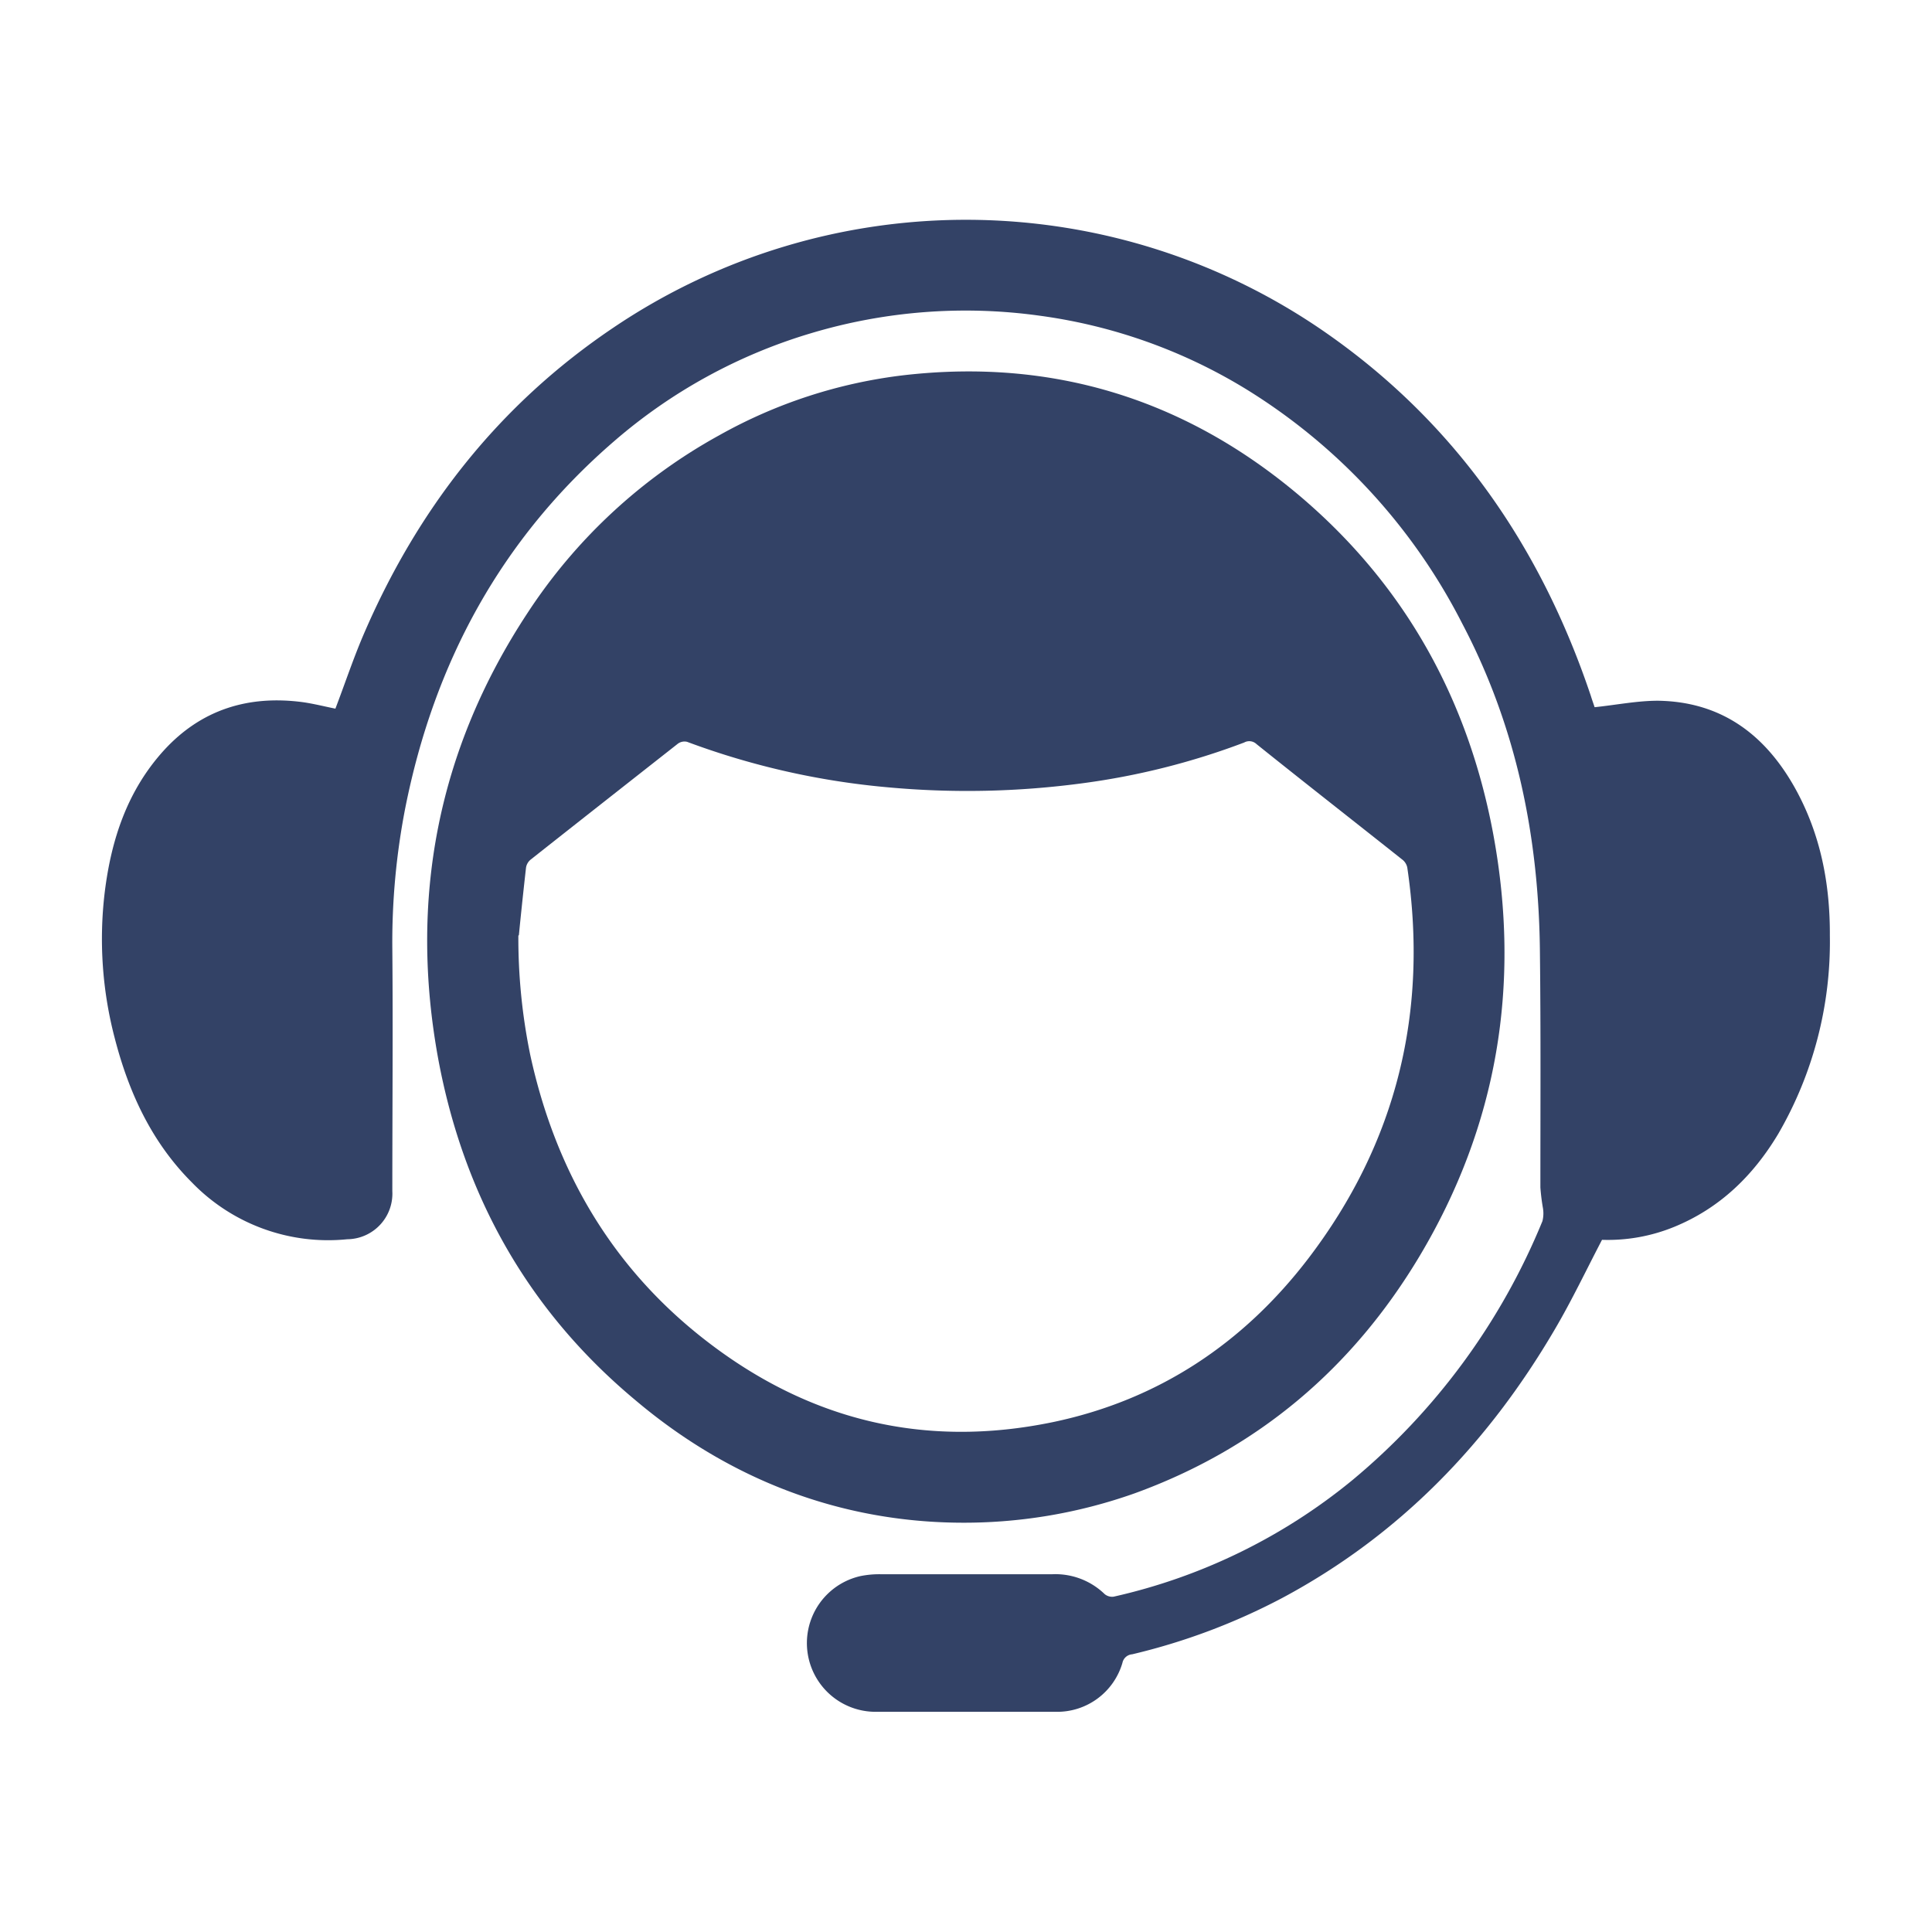
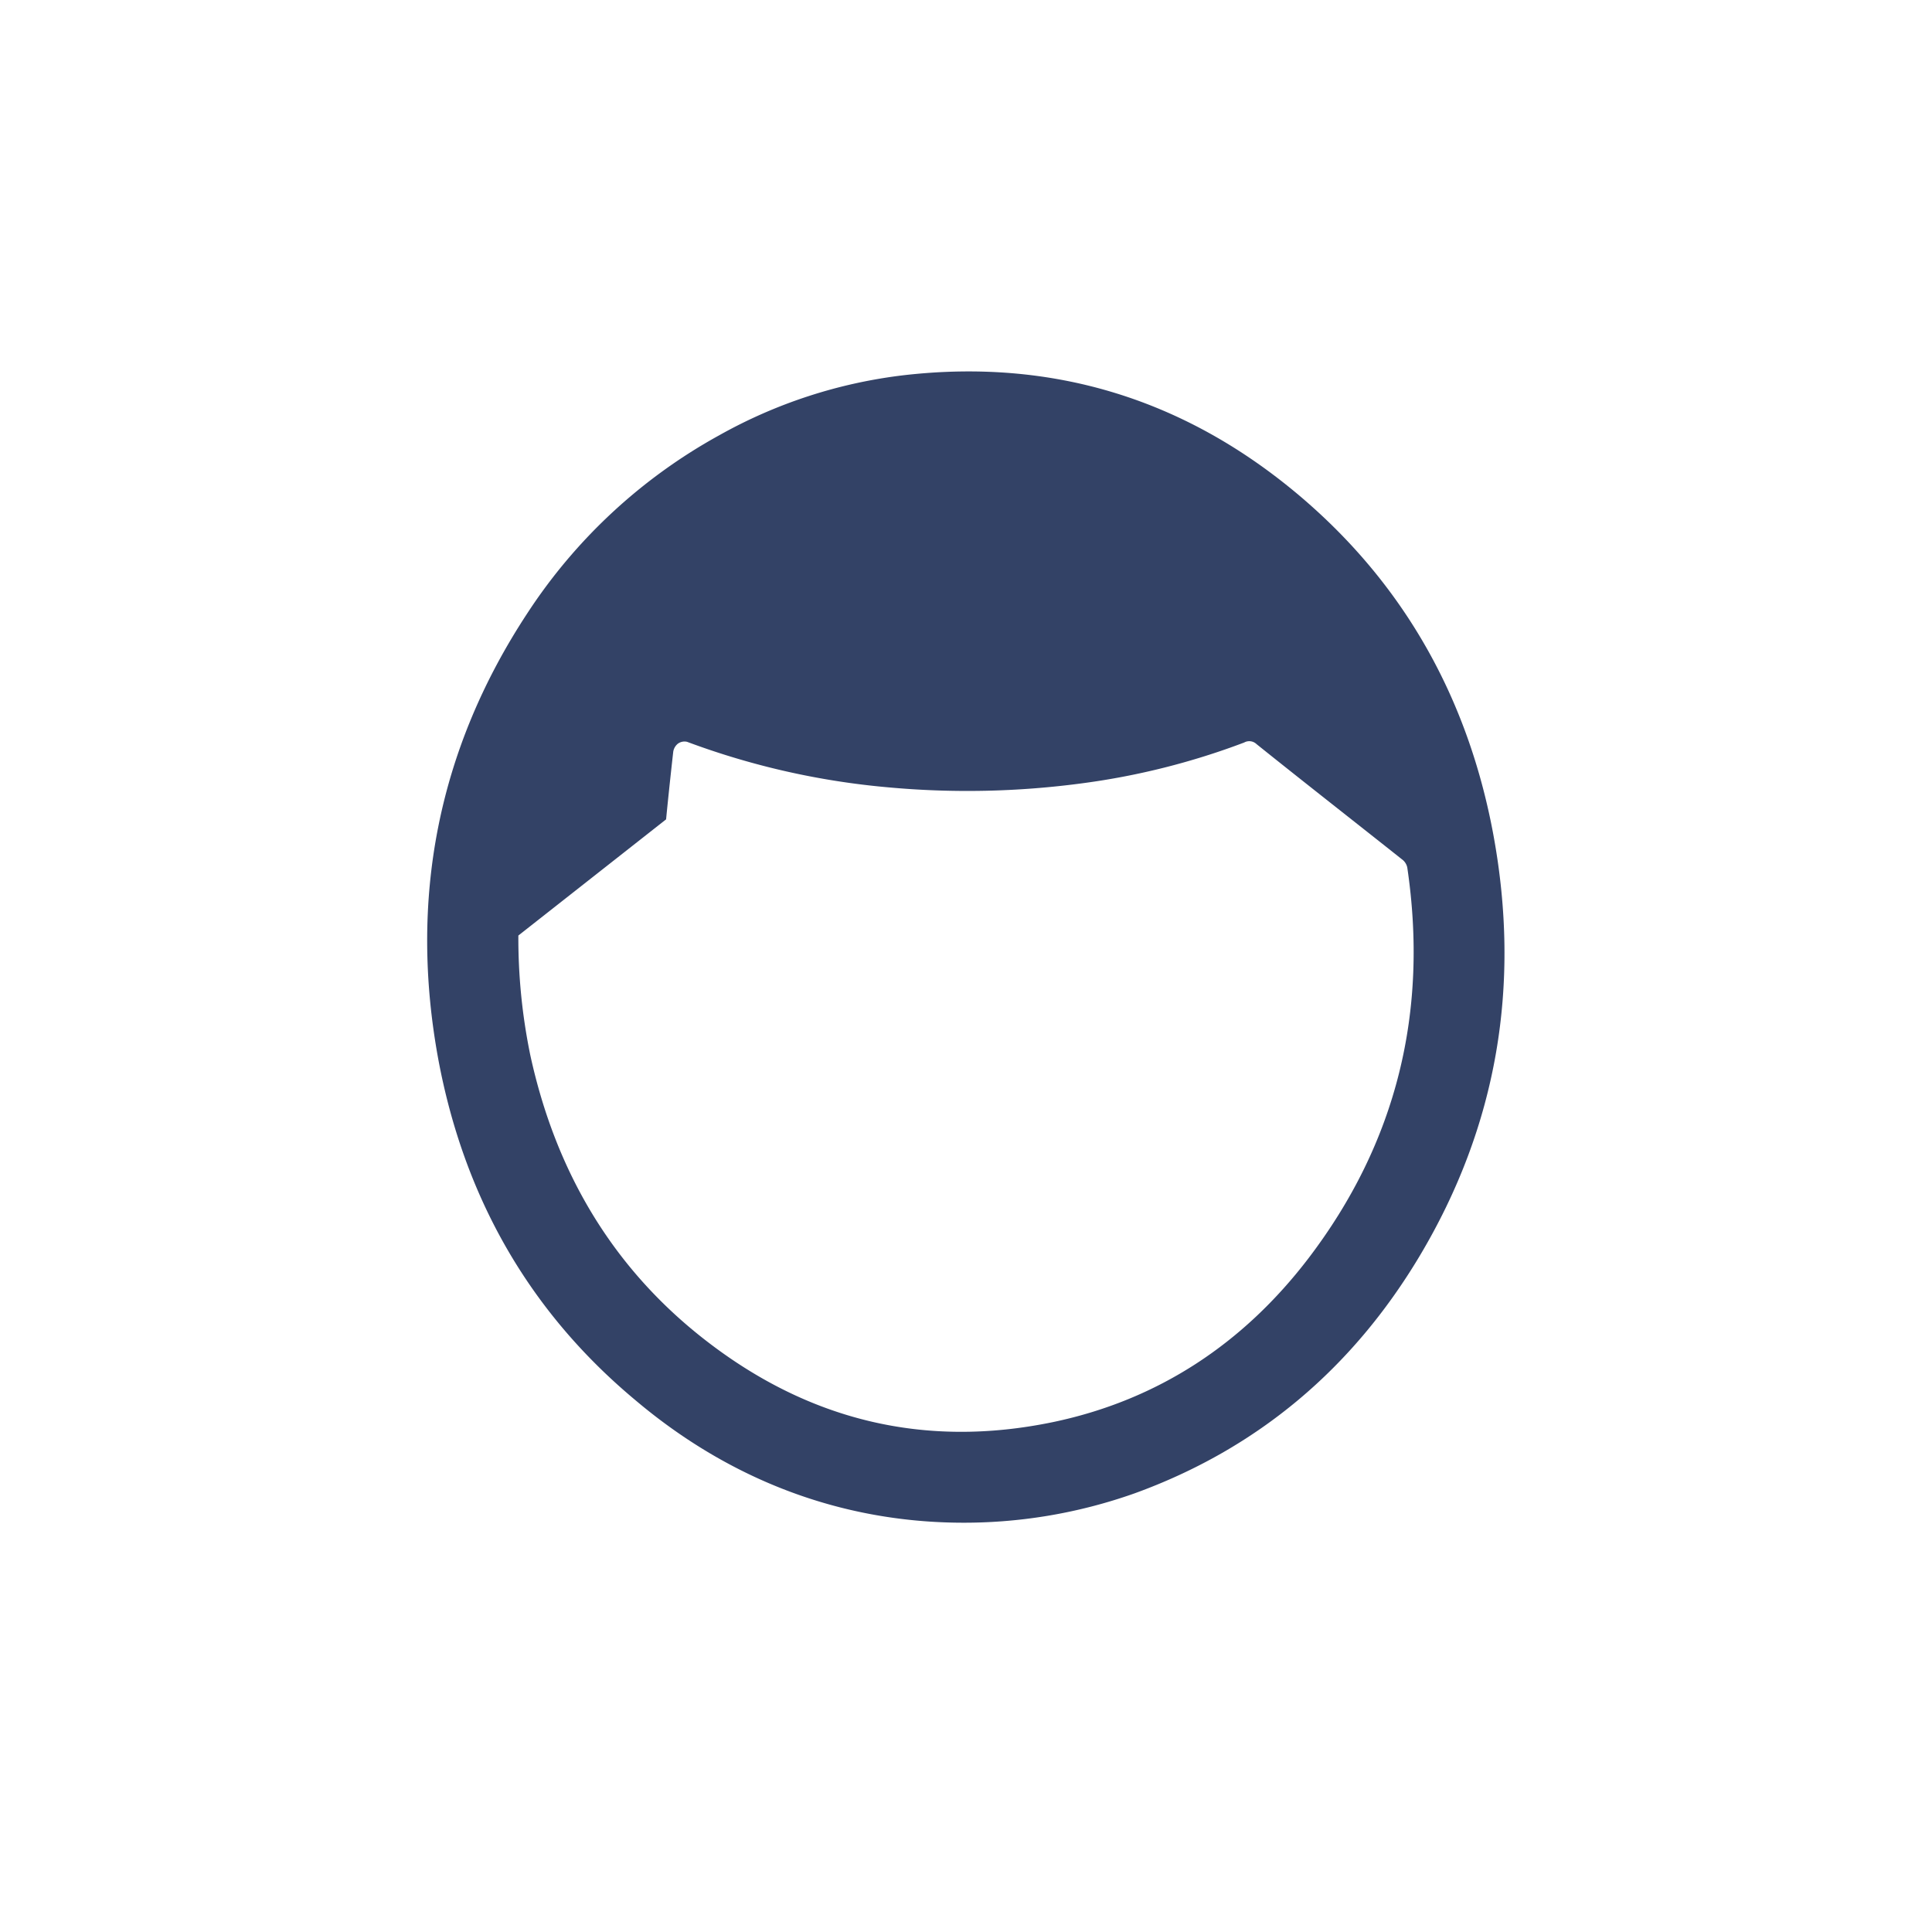
<svg xmlns="http://www.w3.org/2000/svg" id="Capa_1" data-name="Capa 1" viewBox="0 0 300 300">
  <defs>
    <style>.cls-1{fill:#334266;}</style>
  </defs>
-   <path class="cls-1" d="M247.66,109.81c3.4-.36,6.59-1,9.78-1,9.86.14,16.7,5.27,21.36,13.69,3.91,7.09,5.38,14.76,5.34,22.79a59.4,59.4,0,0,1-8,30.75c-3.87,6.48-9.07,11.57-16.2,14.48a27.19,27.19,0,0,1-11.18,2c-2.47,4.73-4.7,9.43-7.31,13.87-10.36,17.7-24.12,32-42.36,41.75a98.25,98.25,0,0,1-23.29,8.74,1.67,1.67,0,0,0-1.51,1.33,10.55,10.55,0,0,1-10.28,7.6q-14,0-28.06,0a10.67,10.67,0,0,1-2.37-21.07,14.77,14.77,0,0,1,3.37-.29h26.38a11,11,0,0,1,8.2,3.08,1.82,1.82,0,0,0,1.4.4,89.24,89.24,0,0,0,36.95-18,102.92,102.92,0,0,0,29.63-40.32,4.94,4.94,0,0,0,.08-2,32.17,32.17,0,0,1-.4-3.22c0-12.12.07-24.19-.07-36.31-.14-18-3.62-35.22-12.08-51.28a91.54,91.54,0,0,0-33.72-36.48,82.47,82.47,0,0,0-31.82-11.29,83.59,83.59,0,0,0-35.62,2.73A82.74,82.74,0,0,0,95.35,68.52c-17.56,15.16-27.95,34.41-32.43,57a108.79,108.79,0,0,0-2,21.83c.11,12.54,0,25.08,0,37.62a7.08,7.08,0,0,1-7,7.46,29.43,29.43,0,0,1-24.12-8.82c-6.27-6.27-9.82-14-12-22.47a60.69,60.69,0,0,1-1.54-22.57c1-8.14,3.48-15.74,9.14-22,5.84-6.42,13.22-8.67,21.68-7.53,1.72.25,3.4.68,5,1,1.44-3.77,2.73-7.64,4.3-11.33,8.39-19.6,21-35.8,38.82-47.8A97.83,97.83,0,0,1,206,51.75c20.06,14,33.25,33.19,41,56.23.21.68.47,1.4.61,1.83" />
-   <path class="cls-1" d="M148.69,236.44c-18.17-.21-35.27-6.56-50-19C82,203.54,72,185.66,68.05,164.44c-4.55-24.79-.1-48,13.8-69.16a83.83,83.83,0,0,1,29.85-27.7,77,77,0,0,1,28.67-9.32C163.49,55.61,184,62,201.65,76.86,218.1,90.73,228,108.58,231.9,129.68c4.26,23.19.64,45.09-11.47,65.37-10.39,17.38-25.09,29.89-44.26,36.84a79.3,79.3,0,0,1-27.48,4.55m-68.2-91.17a90,90,0,0,0,1.86,18.6c3.91,17.92,12.65,32.94,27.17,44.22,16,12.44,34,16.88,54,12.73,16.41-3.44,29.6-12.26,39.67-25.45,13.72-18,18.63-38.34,15.33-60.67a2.11,2.11,0,0,0-.68-1.15c-7.56-6-15.15-11.93-22.72-18a1.63,1.63,0,0,0-1.93-.25,112.49,112.49,0,0,1-25,6.31,134.51,134.51,0,0,1-30.35.64,119.21,119.21,0,0,1-31.15-7.06,1.74,1.74,0,0,0-1.43.29c-7.63,6-15.27,12-22.86,18a2,2,0,0,0-.72,1.25c-.47,4.16-.9,8.32-1.11,10.5" />
+   <path class="cls-1" d="M148.69,236.44c-18.17-.21-35.27-6.56-50-19C82,203.54,72,185.66,68.05,164.44c-4.55-24.79-.1-48,13.8-69.16a83.83,83.83,0,0,1,29.85-27.7,77,77,0,0,1,28.67-9.32C163.49,55.61,184,62,201.65,76.86,218.1,90.73,228,108.58,231.9,129.68c4.26,23.19.64,45.09-11.47,65.37-10.39,17.38-25.09,29.89-44.26,36.84a79.3,79.3,0,0,1-27.48,4.55m-68.2-91.17a90,90,0,0,0,1.86,18.6c3.91,17.92,12.65,32.94,27.17,44.22,16,12.44,34,16.88,54,12.73,16.41-3.44,29.6-12.26,39.67-25.45,13.72-18,18.63-38.34,15.33-60.67a2.11,2.11,0,0,0-.68-1.15c-7.56-6-15.15-11.93-22.72-18a1.63,1.63,0,0,0-1.93-.25,112.49,112.49,0,0,1-25,6.31,134.51,134.51,0,0,1-30.35.64,119.21,119.21,0,0,1-31.15-7.06,1.74,1.74,0,0,0-1.43.29a2,2,0,0,0-.72,1.25c-.47,4.16-.9,8.32-1.11,10.5" />
</svg>